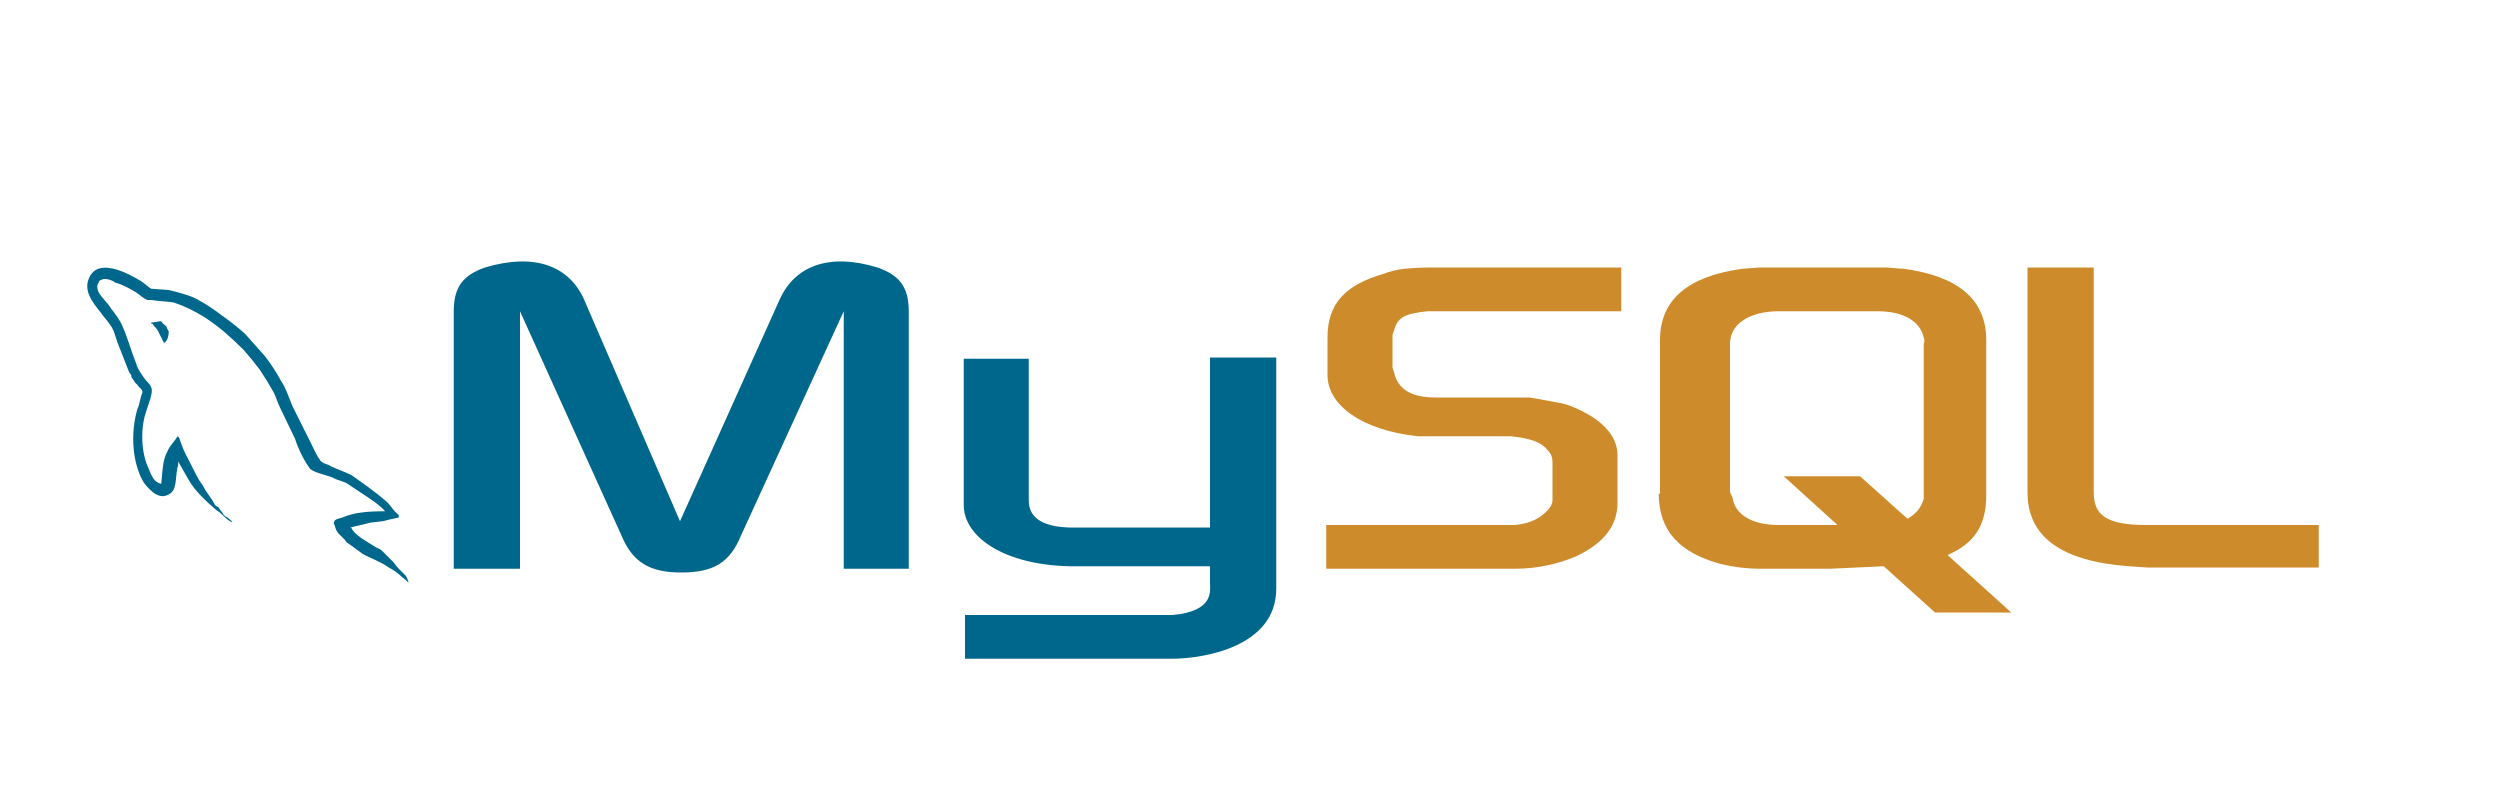
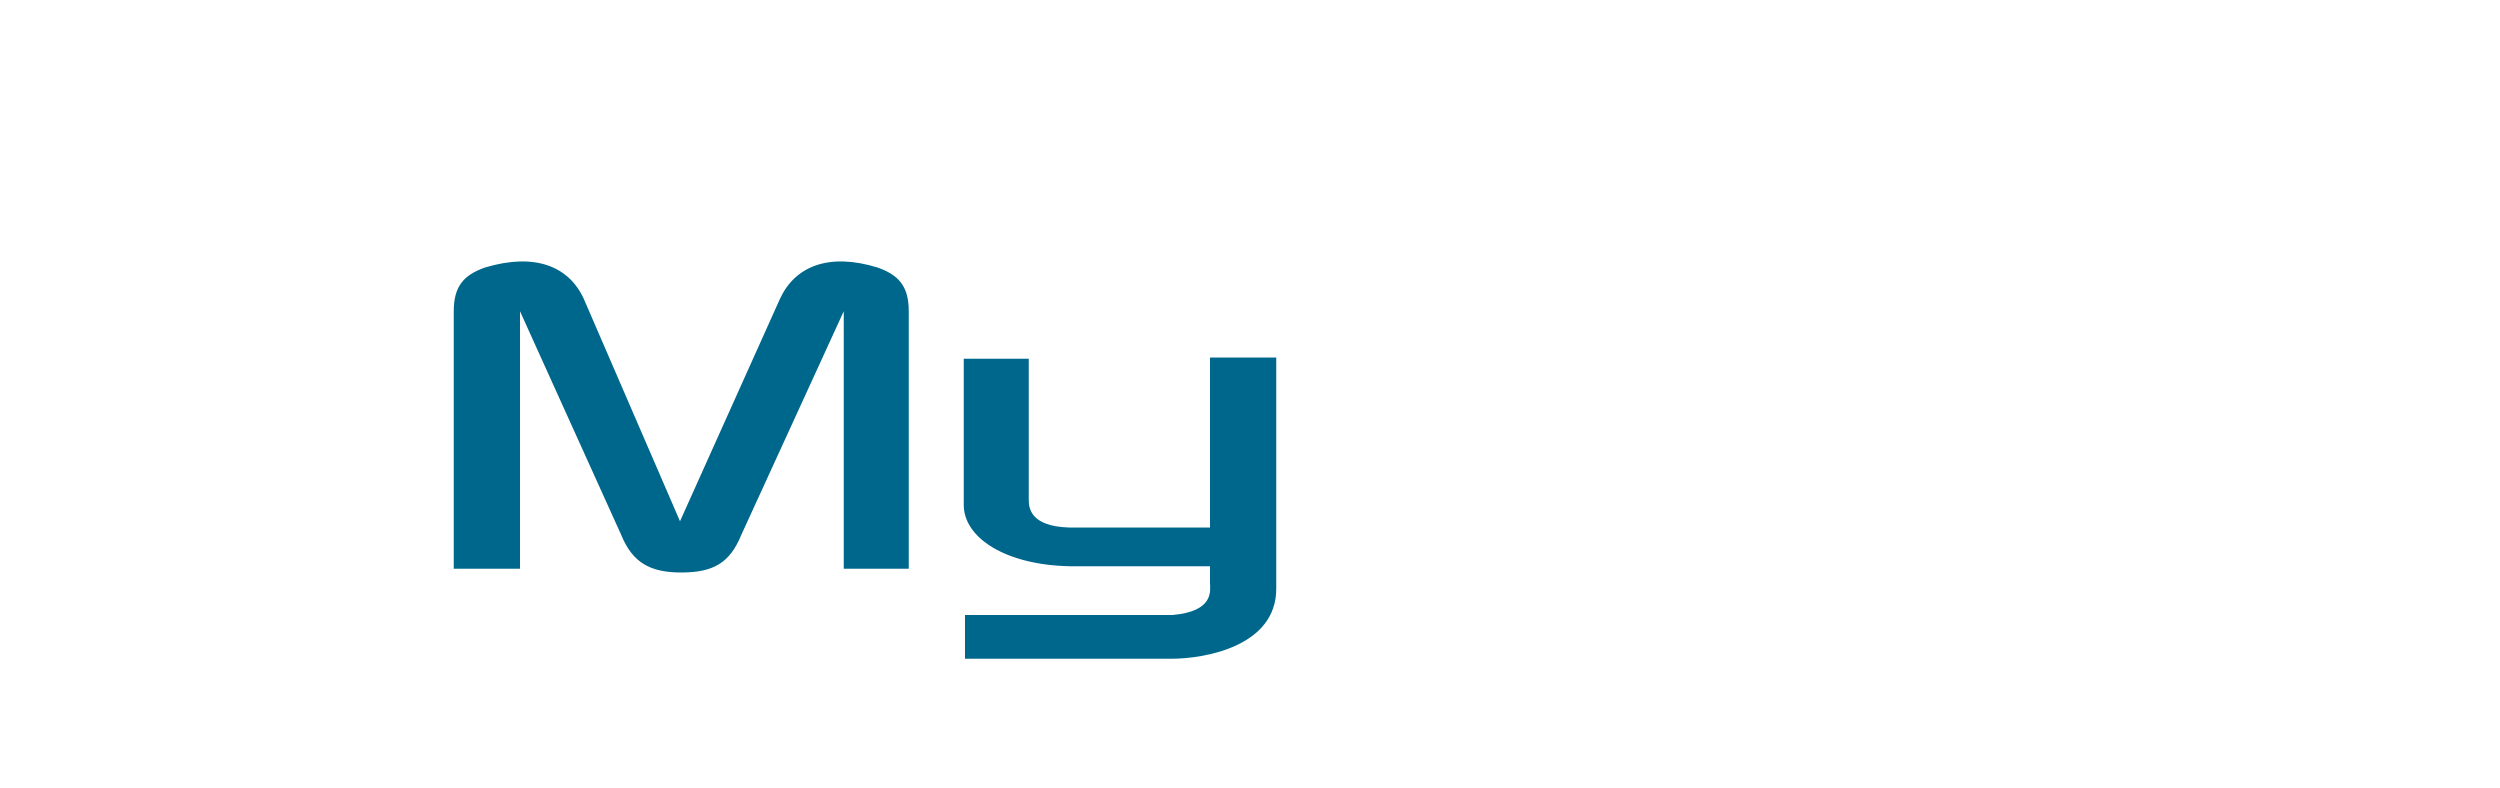
<svg xmlns="http://www.w3.org/2000/svg" version="1.2" viewBox="0 0 200 63" width="200" height="63">
  <title>mysql-logo_@hostaddon</title>
  <style>
		.s0 { fill: #00678c } 
		.s1 { fill: #ce8b2c } 
	</style>
  <g>
-     <path fill-rule="evenodd" class="s0" d="m30.8 40.9c-1.4 0-2.5 0.1-3.4 0.5-0.3 0.1-0.7 0.1-0.7 0.5 0.1 0.1 0.1 0.3 0.2 0.5q0.1 0.2 0.2 0.3 0.1 0.1 0.3 0.3 0.1 0.1 0.2 0.2 0.1 0.2 0.3 0.3l1.1 0.8c0.7 0.4 1.4 0.6 2.1 1.1 0.4 0.2 0.8 0.5 1.1 0.8 0.2 0.1 0.3 0.3 0.5 0.4-0.1-0.2-0.1-0.4-0.3-0.6l-0.5-0.5q-0.2-0.2-0.4-0.5-0.2-0.2-0.4-0.4-0.3-0.3-0.5-0.5-0.2-0.2-0.5-0.3c-0.6-0.4-1.8-1-2-1.6h-0.1c0.4-0.1 0.9-0.2 1.3-0.3 0.6-0.2 1.1-0.1 1.7-0.3l0.9-0.2v-0.2c-0.4-0.3-0.6-0.7-0.9-1-0.9-0.8-1.9-1.5-2.9-2.2-0.6-0.3-1.3-0.5-1.8-0.8-0.3-0.1-0.6-0.2-0.7-0.4-0.3-0.4-0.5-0.9-0.7-1.3l-1.5-3c-0.3-0.7-0.5-1.4-0.9-2q-0.6-1.1-1.3-2-0.8-0.9-1.6-1.8-0.9-0.8-1.9-1.5-0.9-0.7-2-1.3c-0.6-0.3-1.4-0.5-2.2-0.7l-1.4-0.1c-0.2-0.1-0.5-0.4-0.8-0.6-1-0.6-3.5-2-4.2-0.2-0.5 1.2 0.7 2.3 1.1 2.9 0.3 0.4 0.7 0.8 0.9 1.3 0.1 0.3 0.2 0.6 0.3 0.9l0.9 2.3q0.1 0.2 0.2 0.3 0 0.2 0.1 0.3 0.1 0.1 0.2 0.3 0.1 0.1 0.2 0.2c0.1 0.2 0.4 0.3 0.4 0.6-0.2 0.4-0.2 0.9-0.4 1.3-0.6 2-0.4 4.4 0.5 5.9 0.3 0.4 1.1 1.4 1.9 1 0.8-0.3 0.6-1.3 0.8-2.2 0.1-0.2 0-0.3 0.1-0.5v0.1l0.8 1.4c0.5 0.9 1.5 1.8 2.2 2.4 0.5 0.3 0.8 0.8 1.3 1-0.1-0.2-0.3-0.3-0.4-0.4q-0.2-0.1-0.3-0.2-0.1-0.2-0.2-0.3-0.1-0.1-0.2-0.3-0.2-0.1-0.3-0.2-0.2-0.4-0.5-0.8-0.3-0.4-0.5-0.8-0.3-0.4-0.5-0.8-0.2-0.4-0.4-0.8c-0.3-0.6-0.6-1.1-0.8-1.7-0.1-0.2-0.1-0.5-0.3-0.6-0.2 0.4-0.6 0.7-0.8 1.2-0.4 0.7-0.4 1.6-0.5 2.6-0.6-0.1-0.8-0.7-1-1.2-0.6-1.2-0.7-3.2-0.2-4.6 0.1-0.4 0.6-1.5 0.4-1.9-0.1-0.3-0.4-0.5-0.6-0.8-0.2-0.3-0.5-0.7-0.6-1.1-0.4-1-0.7-2.1-1.1-3-0.2-0.5-0.6-1-0.9-1.4-0.3-0.5-0.7-0.8-1-1.3-0.1-0.2-0.2-0.6 0-0.8 0-0.1 0.1-0.2 0.2-0.2 0.2-0.2 0.9 0 1.1 0.2 0.7 0.2 1.2 0.5 1.7 0.8 0.3 0.2 0.6 0.5 0.9 0.6h0.3c0.6 0.1 1.2 0.1 1.8 0.2 0.9 0.3 1.7 0.7 2.5 1.2q0.9 0.6 1.6 1.2 0.8 0.7 1.5 1.4 0.7 0.8 1.3 1.6 0.6 0.9 1.1 1.8c0.2 0.4 0.3 0.8 0.5 1.2l1.2 2.5c0.3 0.9 0.7 1.7 1.2 2.4 0.3 0.3 1.3 0.5 1.8 0.7 0.3 0.2 0.9 0.3 1.2 0.5l1.8 1.2c0.3 0.2 1 0.7 1.2 1z" />
-     <path fill-rule="evenodd" class="s0" d="m12.9 25.7c-0.3 0-0.5 0.1-0.8 0.1v0.1h0.1c0.1 0.2 0.4 0.4 0.5 0.7l0.4 0.8h0.1q0.3-0.3 0.3-0.9c-0.1-0.1-0.1-0.2-0.2-0.4-0.1-0.1-0.3-0.2-0.4-0.4z" />
-   </g>
-   <path fill-rule="evenodd" class="s1" d="m106.1 42h14.5c0.2 0 0.3 0 0.6 0 1-0.1 1.7-0.4 2.2-0.8 0.5-0.4 0.8-0.8 0.8-1.2v-3c0-0.4-0.1-0.7-0.4-1-0.5-0.6-1.2-0.9-2.9-1.1q-0.2 0-0.6 0h-5.4q-0.8 0-1.5 0c-4.5-0.5-7.2-2.5-7.2-4.9v-3c0-2.7 1.4-4.2 4.5-5.1 1-0.4 2.1-0.5 4.2-0.5h14.8v3.5h-15.5c-1.9 0.2-2.4 0.5-2.7 1.6q-0.1 0.2-0.1 0.4v2.4q0 0.2 0.1 0.4c0.3 1.4 1.3 2.1 3.4 2.1h6.4q0.5 0 1.1 0 0.6 0.1 1.1 0.2 0.6 0.1 1.1 0.2 0.6 0.1 1.1 0.3c2.5 1 3.7 2.4 3.7 3.9v3.8c0 1.8-1 3.2-3.3 4.3-1.4 0.6-3.1 1-4.9 1h-15.1zm56.1-20.6h5.3v18c0 1.8 1 2.6 4.2 2.6h13.8v3.4h-13.7l-1.5-0.1q-8.1-0.6-8.1-5.9c0 0 0-18 0-18zm-29.4 18.1v-12.3c0-3.2 2.2-5.1 6.6-5.7l1.4-0.1h10c0.5 0 1 0.1 1.5 0.1 4.4 0.6 6.6 2.5 6.6 5.7v12.4c0 2.5-1 3.9-3.1 4.8l5.1 4.6h-6.1l-4.1-3.7-4.3 0.2h-5.6c-0.9 0-2-0.1-3.2-0.4-3.3-0.9-4.9-2.7-4.9-5.6zm5.6-0.2c0 0.1 0.1 0.3 0.2 0.5 0.2 1.4 1.6 2.2 3.7 2.2h4.7l-4.3-3.9h6.1l3.8 3.4c0.7-0.4 1.1-0.9 1.3-1.6 0-0.2 0-0.4 0-0.6v-11.8q0.1-0.2 0-0.5c-0.3-1.3-1.6-2.1-3.7-2.1h-7.9c-2.3 0-3.9 1-3.9 2.6z" />
+     </g>
  <path fill-rule="evenodd" class="s0" d="m36.3 24.9c0-2 0.8-2.9 2.5-3.5 4-1.2 6.7-0.1 7.9 2.5l7.7 17.8 8-17.8c1.2-2.6 3.9-3.7 7.8-2.5 1.7 0.6 2.5 1.5 2.5 3.5v20.6h-5.2v-20.6l-8.2 17.9c-0.9 2.2-2.2 3-4.8 3-2.5 0-3.9-0.8-4.8-3l-8.1-17.9v20.6h-5.3zm40.8 3.8h5.2v11.3c0 0.7 0.2 2.1 3.2 2.2h11.3v-13.6h5.3v18.5c0 4.6-5.7 5.6-8.4 5.6h-16.5v-3.5h16.6c3.4-0.3 3-2 3-2.6v-1.3h-11.2c-5.2-0.1-8.5-2.3-8.5-4.9z" />
</svg>